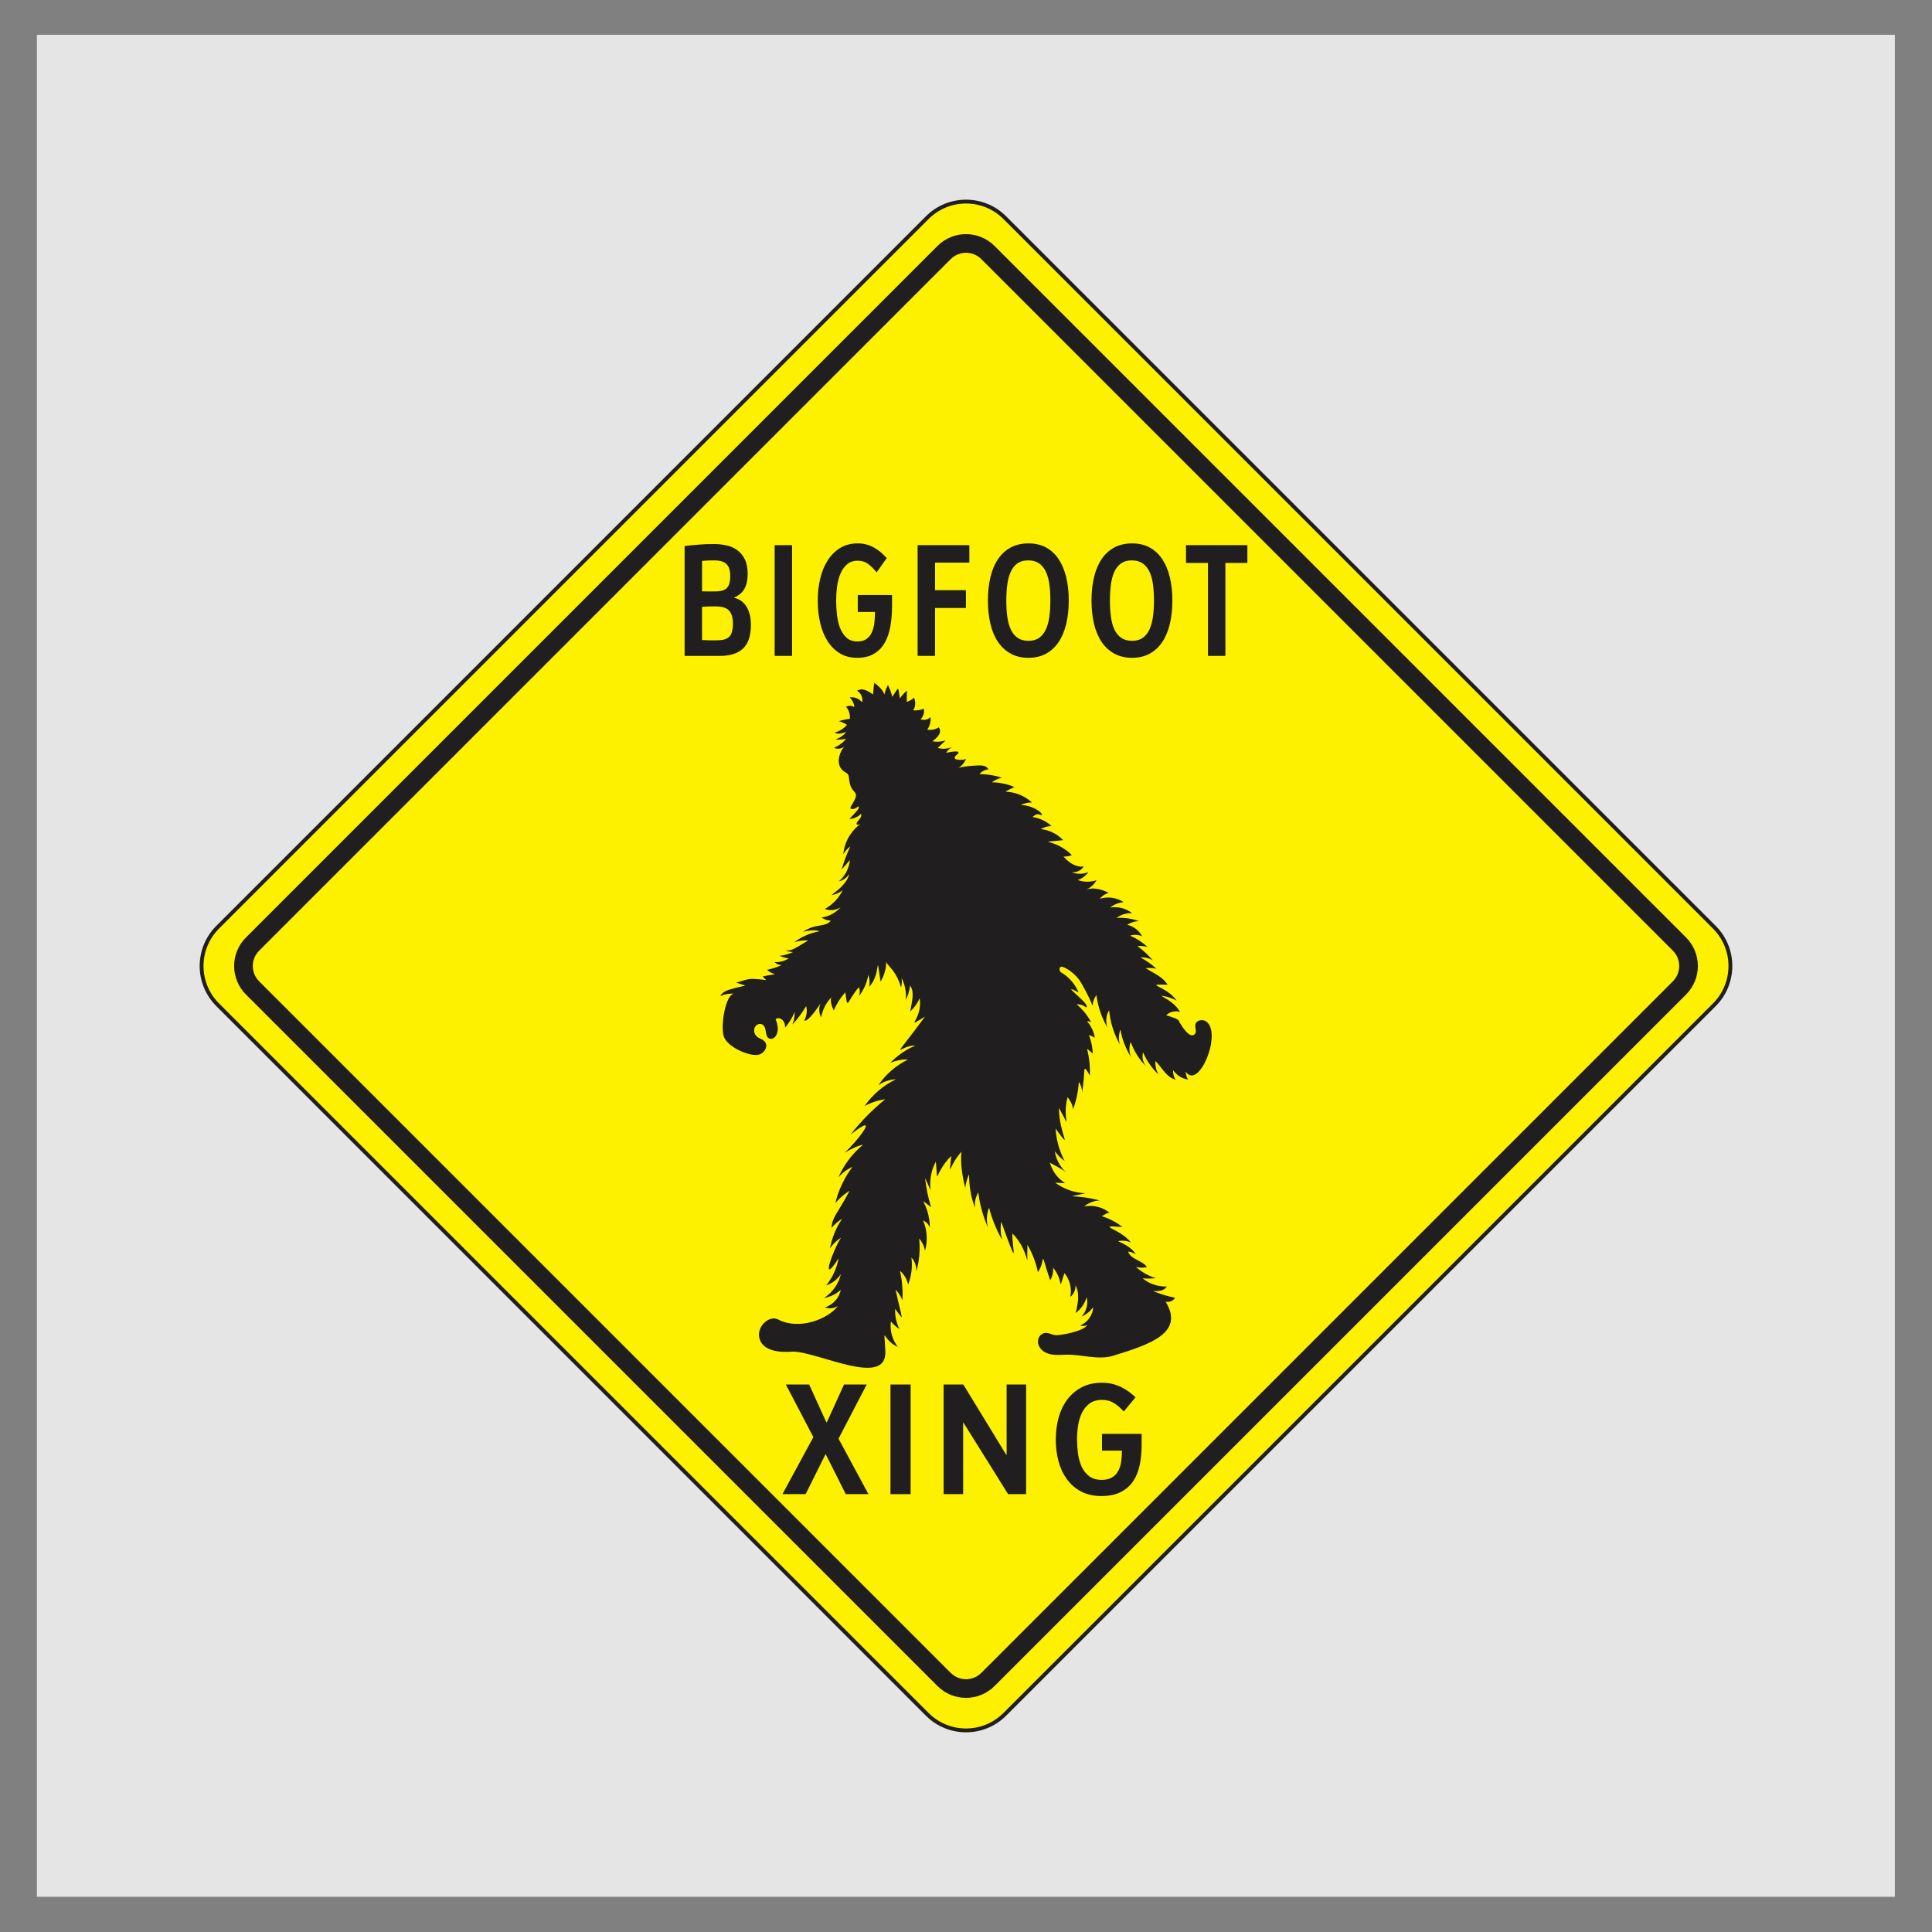
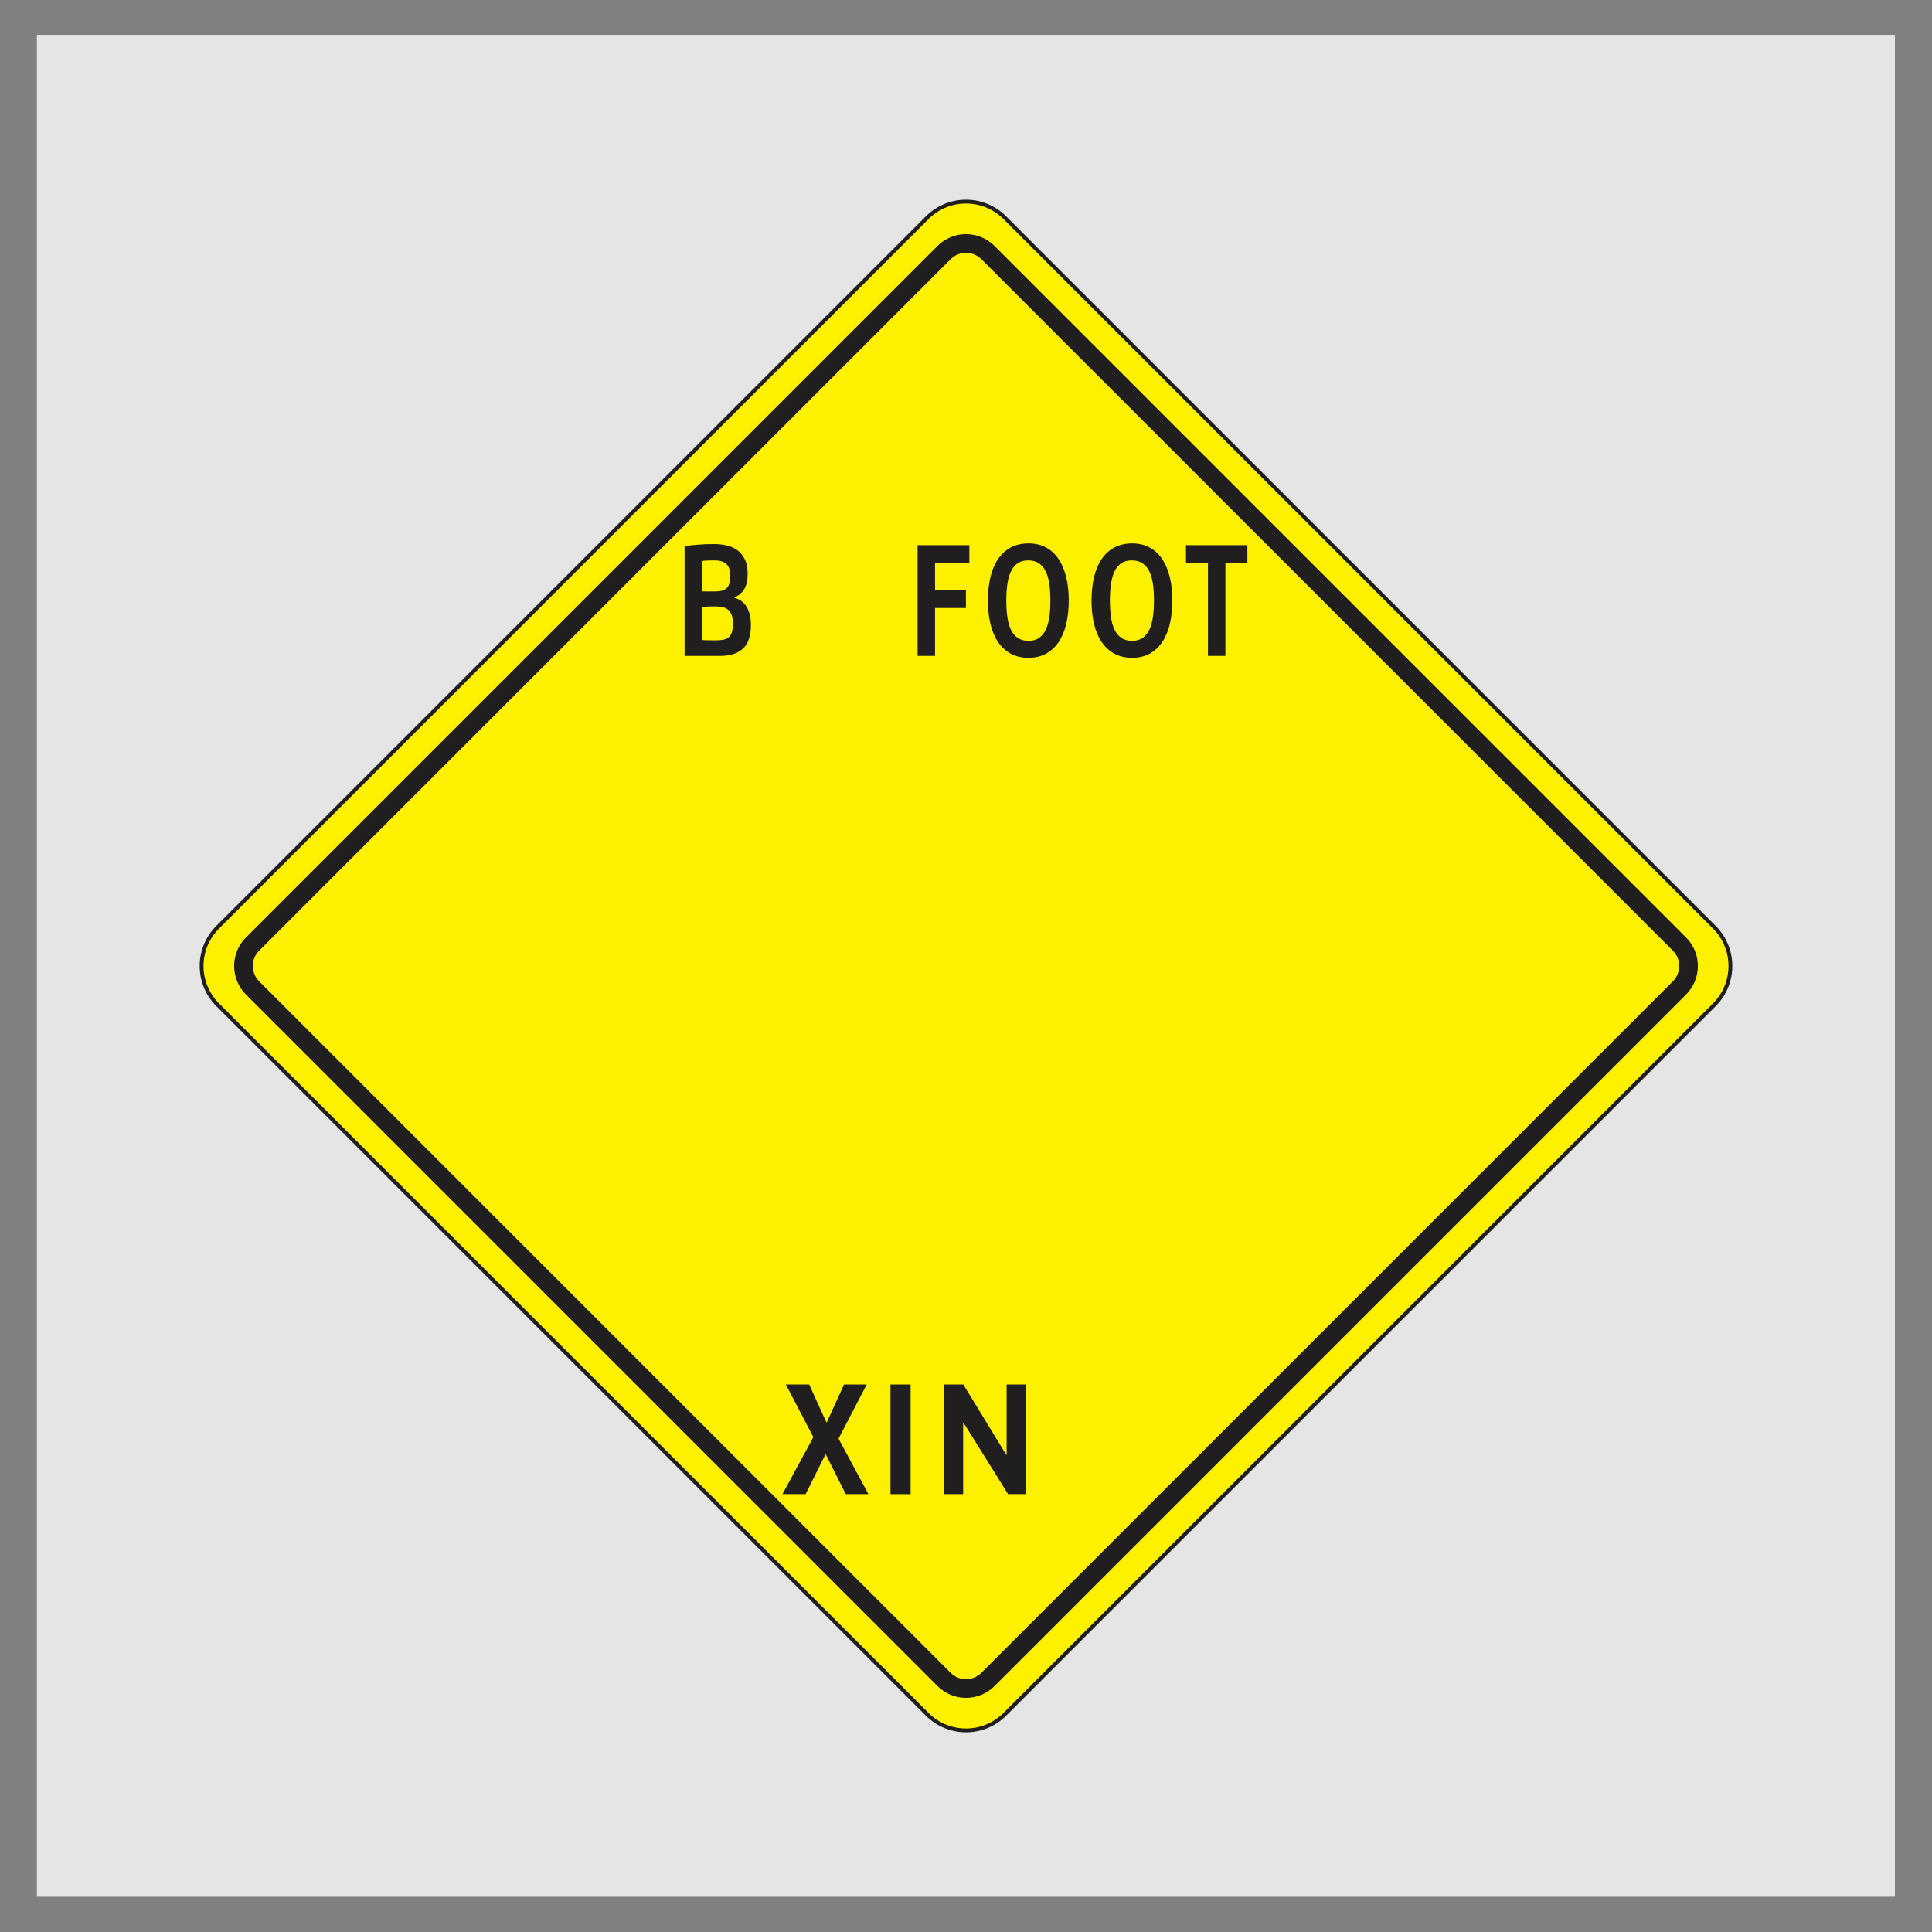
<svg xmlns="http://www.w3.org/2000/svg" xml:space="preserve" width="203.2mm" height="203.2mm" version="1.1" shape-rendering="geometricPrecision" text-rendering="geometricPrecision" image-rendering="optimizeQuality" fill-rule="evenodd" clip-rule="evenodd" viewBox="0 0 20320 20320">
  <rect x="0" y="0" width="20320" height="20320" fill="#808080" stroke="none" />
  <g id="Layer_x0020_1">
    <rect fill="#E5E5E5" transform="matrix(2.04151E-14 -0.771 1.154 3.0567E-14 388.224 19949.6)" width="25400.01" height="16933.35" />
    <g id="_2517776856768">
      <path fill="#201E1E" d="M2275.12 9738.01c-233.21,233.24 -233.21,610.77 0,844.01l7462.97 7462.95c232.95,232.95 610.78,233.23 844.02,0l7462.97 -7462.95c232.95,-232.98 232.95,-611.1 0,-844.01l-7462.97 -7463c-233.24,-233.19 -611.07,-232.93 -844.02,0l-7462.97 7463z" />
      <path fill="#FEF100" d="M2303.61 9766.5c-217.49,217.49 -217.49,569.53 0,787.02l7462.99 7462.95c217.36,217.36 569.64,217.38 787.01,0l7462.97 -7462.95c217.23,-217.22 217.22,-569.79 0,-787.02l-7462.97 -7462.99c-217.36,-217.36 -569.68,-217.35 -787.01,0l-7462.99 7462.99z" />
      <path fill="#201E1E" d="M2725.85 9998.68c-89.34,89.33 -89.34,233.34 -0.01,322.66l7272.94 7272.9c89.2,89.21 233.46,89.21 322.66,0l7272.93 -7272.9c89.05,-89.05 89.05,-233.61 -0.01,-322.66l-7272.92 -7272.95c-89.2,-89.19 -233.47,-89.19 -322.65,0.01l-7272.94 7272.94zm-138.86 -138.86c-165.97,165.98 -165.97,434.4 0,600.38l7272.94 7272.89c165.85,165.84 434.52,165.84 600.37,0l7272.91 -7272.89c165.7,-165.71 165.7,-434.67 0,-600.38l-7272.91 -7272.93c-165.84,-165.84 -434.54,-165.83 -600.37,0l-7272.94 7272.93z" />
-       <path fill="#201E1E" fill-rule="nonzero" d="M11854.46 9726.2c66.72,15.08 125.94,60.52 157.78,121.07 -39.81,-17.12 -85.82,-19.36 -127.1,-6.18 67.73,28.46 130.4,68.93 184.21,118.96 -34.55,-9.45 -70.81,-12.63 -106.47,-9.36 59.62,43.34 114.13,93.7 162.05,149.71 -38.83,-23 -84.79,-33.77 -129.8,-30.43 60.42,32.59 116.89,72.5 167.77,118.57 -36.99,-8.31 -75.44,-10.11 -113.05,-5.3 131.11,78.92 176.66,93.3 231.8,173.91 -268.51,-8.12 -21.14,5.43 95.09,167.2 -50.64,-27.82 -106.8,-45.54 -164.23,-51.86 76.44,44.52 156.61,92.79 198.6,170.65 -49.95,-15.98 -108.23,-2.09 -145.61,34.68 65.07,21.87 138.83,40.38 137.46,70.25 34.79,56.55 110.07,177.91 161.94,130.29 26.23,-24.1 0.95,-67.92 7.79,-102.87 8.92,-45.55 74.59,-59.48 112.66,-32.92 173.74,121.18 -78.99,732.26 -215.37,527.19 1.86,29.54 10.58,58.63 25.28,84.33 -63.02,-8.83 -121.55,-45.9 -156.48,-99.1 -3.18,35.15 5.7,71.29 24.83,100.96 -100.33,-29.59 -142.35,-128.49 -210.93,-197.24 -4.13,49.5 7.49,100.2 32.78,142.96 -69.65,-65.44 -125.53,-145.47 -162.94,-233.43 -14.1,50.84 -1.58,108.28 32.4,148.63 -72.13,-72.8 -127.98,-161.61 -162.36,-258.15 -19.91,52.32 -17.89,112.59 5.48,163.45 -56.98,-89.39 -96.01,-190.18 -114.1,-294.64 -18.29,50.27 -20.3,106.33 -5.67,157.8 -62.29,-110.63 -101.09,-234.39 -113.12,-360.77 -32.43,54.47 -38.99,123.63 -17.38,183.22 -60.7,-104.6 -100.37,-221.35 -115.98,-341.28 -90.86,122.26 35.83,214.91 -157.97,-124.85 -66.28,-116.2 -189.43,-179.19 -212.66,-174 -22.9,5.11 -23.79,46.18 0.3,60.19 81.69,47.52 146.92,122.76 182.35,210.38 -232.92,-126.38 146.98,133.19 78.29,157.54 -26.14,-23.54 -62.4,-35.46 -97.41,-31.99 62.46,52.55 114.6,117.29 152.63,189.5 -16.03,-11.4 -25.72,-11.29 -45.31,-13.1 43.49,48.37 72.66,109.47 82.93,173.71 -112.81,-50.45 -35.42,-51.45 -20.97,167.37 -116.42,-95.19 -24.13,-64.45 -31.16,230.17 -85.88,-141.98 -39.79,-66.63 -82.04,177.45 0.13,-39.01 -11.98,-77.98 -34.2,-110.05 -5.4,98.72 -26.03,196.58 -60.92,289.09 -2.89,-49.65 -28.36,-88.88 -57.22,-129.38 -63.34,235.23 60.75,387.26 -90.82,113.64 -0.37,274.39 158.01,477.96 -35.51,218.31 7.28,118.49 40.12,235.34 95.64,340.27 -39.66,-28.26 -74.77,-62.91 -103.55,-102.19 32.59,230.49 269.38,287.3 -52.46,120.05 74.89,242.86 278.18,219.92 56.02,210.27 91.56,67.7 203.87,106.94 317.65,110.98 -252.49,59.5 -124.27,3.04 151,76.37 -59.33,1.68 -117.85,24.34 -162.83,63.07 93.16,-18.94 194.33,6.42 267.53,67.07 -32.83,-1.97 -53.49,21.65 -83.66,34.77 79.05,24.47 153.59,63.4 218.83,114.28 -302.03,-22.67 -25.12,13.96 88.2,162.75 -42.06,-18.57 -89.96,-23.66 -134.98,-14.36 70.47,33.44 144.8,70.23 185.81,136.58 -30.76,-12.24 -47.47,-24.13 -80.41,-27.58 25.49,83.76 148.77,91.11 198.07,163.46 -37.64,9.74 -77.86,9.24 -115.25,-1.4 59.82,54.46 132.07,95.19 209.63,118.17 -46.49,5.05 -93.44,5.82 -140.07,2.31 71.09,57.61 163.22,88.64 254.68,85.77 -26.29,46.96 -91.38,50.37 -145.14,47.88 74.87,30.74 152.68,54.34 232.02,70.35 -23.56,43.75 -88.79,57.76 -128.24,27.52 14.73,10.93 22.91,3.56 32.34,19.27 195.49,325.46 -172.4,444.56 -551.3,562.09 -161.93,50.23 -329.64,-13.71 -497.27,-10.02 -50.18,1.09 -100.72,5.94 -150.31,-1.76 -151.59,-23.54 -178.63,-156.51 -114.11,-208.3 54.86,-44.03 99.76,0.91 155.16,4.99 39.82,2.94 290.8,-37.1 331.26,-108.79 -22.26,13.01 -50.42,15.4 -74.56,6.33 77.07,-31.56 132.57,-110.07 136.66,-193.25 -30.51,43.87 -73.89,78.67 -123.34,98.92 51.31,-52.71 72.53,-132.92 53.99,-204.11 -18.23,66.6 -59.7,126.6 -115.57,167.21 23.57,-96.89 45.9,-204.57 -2.28,-291.88 3.8,46.48 -17.18,94.26 -53.96,122.93 18.23,-87.13 -5.23,-182.05 -61.95,-250.65 -74.38,219.05 1.36,85.94 -119.48,-57.2 4.54,46.15 -6.37,93.67 -30.56,133.23 -120.37,-356.93 -36.99,-215.23 -129.23,-86.17 -20.33,-101.14 -57.68,-198.82 -110.02,-287.7 -8.44,333.69 37.77,76.91 -158.24,-119.89 -5.94,157.95 81.63,425.88 -117.4,-122.16 -10.38,63.58 -7.05,129.36 9.7,191.56 -60.68,-106.58 -107.07,-221.28 -137.53,-340.08 -26.58,66.69 -30.44,142.21 -10.78,211.25 -51.78,-117.87 -86.46,-243.23 -102.61,-370.96 -28.9,48.59 -41.41,106.73 -35.03,162.9 -41.9,-112.72 -62.84,-233.18 -61.46,-353.42 -21.72,44.7 -35.33,93.34 -39.98,142.83 -31.13,-117.84 -53.04,-259.77 -40.57,-381.01 -145.82,167.28 -128.27,301.21 -108.02,44.39 -189.51,195.48 -134.14,335.29 -161.03,60.89 -127.84,231.64 11.32,438.31 -113.61,170.75 11,104.66 32.49,208.23 64.04,308.63 -172.18,-131.36 -18.19,-54 -13.04,215.66 -11.99,-33.93 -38.42,-62.49 -71.32,-77.08 42.52,99.82 49.68,214.3 19.93,318.66 -8.36,-47.46 -29.94,-92.54 -61.67,-128.81 12.19,116.46 1.99,235.22 -29.88,347.89 4.21,-53.62 -14.96,-108.66 -51.54,-148.06 12.58,96.06 0.49,195.26 -34.77,285.51 -11.22,-56.3 -41.88,-108.54 -85.55,-145.8 22.85,101.9 31.55,206.96 25.76,311.22 -15.64,-42.05 -40.44,-80.69 -72.17,-112.42 79.99,363.4 92.48,325.52 -4.39,201.7 -3.58,72.97 12.31,146.8 45.6,211.83 -34.29,-21.14 -64.95,-48.17 -90.22,-79.54 -12.66,94.47 14.37,193.63 73.21,268.62 -171.33,-77.28 -143.66,-252.18 -131.7,47.28 15.21,380.68 -692.4,10.58 -965.66,1.35 -22.61,-0.77 -321.18,39.2 -360.67,-148.08 -24.8,-117.66 105.37,-239.25 200.86,-188.88 215.2,113.52 521.28,-2.15 626.94,-142.64 -40.18,25.71 -92.52,31.38 -137.27,14.86 83.44,-25.7 150.2,-99.4 167.54,-184.97 -49.18,44.97 -111.64,75.23 -177.41,85.95 89.15,-56.1 154.62,-148.64 177.82,-251.39 -36.06,55.44 -91.46,98.04 -154.3,118.63 66.33,-81.96 111.69,-180.75 130.62,-284.47 -204.78,315.86 -55.45,-95.91 25.47,-217.22 -45.89,28.78 -85.69,67.23 -116.03,112.1 20.3,-111.32 64.32,-218.25 128.27,-311.6 -42.67,26.34 -81.21,59.37 -113.76,97.51 13.72,-126.45 60.31,-142.22 191,-390.97 -56.05,34.87 -106.68,78.42 -149.54,128.63 33.62,-137.47 95.55,-267.95 180.77,-380.93 -57.08,25.32 -108.3,63.77 -148.54,111.52 57.91,-133.13 147.76,-252.23 259.87,-344.48 -69.48,14.84 -132.69,49.91 -194.72,84.53 112.23,-96.13 404.96,-459.58 61.52,-189.78 108.93,-137.5 229.27,-261.12 365.5,-372.16 -75.46,10.82 -149.01,34.92 -216.25,70.83 83.15,-119.85 197.82,-217.62 329.3,-280.79 -66.41,2.02 -132.05,24.26 -186.03,62.99 78.78,-115.22 187.74,-209.62 313.02,-271.2 -63.76,-2.52 -128.06,9.89 -186.31,35.97 73.74,-78.27 164.07,-140.82 263.27,-182.32 -167.36,-10.6 -291.51,229.17 102.04,-304.85 -235.2,139.54 -18.72,35.08 -56.79,-193.51 -22.17,52.97 -56.33,100.87 -99.2,139.08 19.6,-107.56 47.82,-207.99 -1.96,-271.98 -4.88,52.67 -20.21,104.37 -44.84,151.17 8.17,-79.39 -7.35,-161.08 -44.09,-231.94 4.87,33.6 3.1,68.14 -5.15,101.07 -58.44,-208.3 -172.67,-235.2 -157.06,-294.49 4.7,80.97 -15.99,163.22 -58.45,232.31 -56.77,-356.8 11.05,-70.88 -121,54.62 9.42,-41.59 6.63,-85.87 -7.96,-125.95 -13.45,81.45 -47.62,159.4 -98.4,224.5 11.3,-35.2 12.31,-60.15 -0.43,-94.85 -133.27,155.92 -117.37,255.31 -142.71,54.01 -50.74,56.57 -92.17,121.49 -122.1,191.34 -19.4,-43.43 -39.21,-91.44 -26.06,-137.15 -54.53,57.72 -92.11,131.27 -106.92,209.27 -23.56,-41.03 -26.17,-103.18 -5.07,-145.54 -43.76,63.08 -141,202.57 -172.55,178.04 26.4,-44.89 33.91,-100.51 20.33,-150.78 -40.27,69.54 -88.57,134.42 -143.62,192.96 16.44,-41.17 24.43,-85.72 23.29,-130.04 -25.32,59.22 -59.46,114.66 -100.97,163.91 3.78,-89.67 -72.87,-118.56 -99.8,-86.83 60.95,138.38 -13.58,225.88 -67.42,200.69 -49,-22.93 -22.54,-108.94 -65.22,-142.2 -43.89,-34.19 -111.95,16.15 -88.59,85.26 21.59,63.86 85.58,51.12 114.24,100.48 27.95,48.13 -15.1,112.52 -68.89,126.81 -86.68,23.03 -311.61,-67.09 -364.7,-180.14 -44.94,-95.67 10.74,-468.65 110.69,-461.7 -51.75,-3.59 -104.31,5.15 -152.11,25.32 21.72,-41.86 70.9,-60.24 116.17,-73.44 184.68,-53.83 181.93,-18.51 46.76,-70.4 18.75,7.21 108.9,-40.22 183.02,-36.55 188.46,9.33 139.68,32.2 100.82,-26.33 204.57,-41.71 118.48,1.21 45.04,-69.45 53.05,-9.72 104.78,-26.63 153.33,-50.1 -27.84,0.72 -55.78,-10.86 -74.95,-31.06 52.59,4.04 106.41,-10.17 150.15,-39.65 -32.76,-3.19 -64.97,-11.99 -94.81,-25.9 49.17,-5.51 97.4,-19.36 142.01,-40.78 -27.93,0.6 -55.97,-5.22 -81.37,-16.86 68.2,6.78 96.45,-19.72 238.98,-104.34 -50.19,-3.26 -101.01,3.55 -148.56,19.92 78.87,-59.43 172.01,-99.78 269.31,-116.68 -56.17,-18.72 -117.38,-6.81 -175.34,5.26 135.12,-91.19 239.63,-44.2 291.78,-117.15 -34.97,-0.68 -69.64,-12.44 -97.81,-33.17 77.54,-7.86 150.36,-49.92 202.32,-108.02 -48,33.45 -113.11,40.75 -167.34,18.8 80.99,-44.09 147.62,-114.05 187.72,-197.08 -34.33,26.93 -75.58,44.96 -118.66,51.87 79.72,-59.9 164.62,-127.37 188.71,-224.13 -24.34,39.51 -64.94,68.66 -110.16,79.1 65.76,-56.02 108.51,-138.3 116.58,-224.31 -28.89,33.1 -57.79,66.2 -86.69,99.31 23.4,-83.21 53.82,-164.45 90.81,-242.56 -30.26,21.64 -55.7,49.97 -74.01,82.36 35.54,-341 393.12,-405.56 165.68,-312.44 -22.73,9.3 -31.77,-4.27 -21.76,-21.84 15.01,-26.34 56.49,-55.75 42.57,-91.04 -31.95,32.94 -76.91,52.91 -122.76,54.51 71.38,-77.45 114.26,-112.85 95.49,-134.89 -32.56,35.12 -108.3,48.39 -75.92,-2.88 115.3,-182.57 -1.31,-98.89 -20.97,-273.79 -7.02,-62.44 -7.64,-57.9 -52.39,-87.15 -94.66,-61.87 -57.96,-197.34 5.32,-270.66 -27.14,31.45 -77.08,40.3 -113.4,20.11 49.79,-19.9 94.32,-52.83 127.93,-94.61 -37.81,8.48 -77,10.74 -115.53,6.71 46.32,-11.85 88.2,-40.32 116.26,-79.04 -39.62,15.09 -86.33,29.62 -122.19,7.01 50.65,-12.3 97.13,-41.15 130.63,-81.07 -26.68,-17.47 -56.07,-30.78 -86.79,-39.29 39.55,-9.13 76.35,-20.46 116.79,-24.01 5.06,-45.52 -9.79,-92.9 -39.92,-127.39 27.37,-13.8 61.93,-12.07 87.79,4.39 -3.79,-38.65 -21.96,-75.72 -50.18,-102.4 48.81,-7.84 101.15,12.91 131.34,52.03 11.22,-46.12 -11.41,-98.37 -52.72,-121.75 54.54,-36.08 117.28,2.9 167.05,39.13 4.24,-41 8.48,-82 12.73,-123 173.91,123.82 60.88,189.64 144.63,23.47 19.91,39.49 35.28,81.26 45.72,124.23 77.02,-112.76 56.38,-117.05 79.67,16.49 21.36,-30.84 46.77,-58.88 75.39,-83.14 -3.09,39.94 -3.91,80.07 -2.41,120.11 26.04,-9.98 57.42,-23.67 75.26,-45.11 20.98,41.98 17.53,95.12 -8.67,134.04 37.88,2.59 76.31,-3.23 111.74,-16.9 9.37,38.91 -3.68,82.42 -32.92,109.74 34.43,15.16 78.12,5.69 103.2,-22.37 6.3,46.23 -6.17,94.74 -33.96,132.22 41.59,7.7 86.01,-1.23 121.38,-24.43 41.75,54.17 -16.68,110.66 -67.16,146.41 136.91,27.05 197.77,-67.22 56.21,70.51 51.02,14.4 107.13,10.02 155.3,-12.13 -27.42,14.77 -50.86,36.85 -67.24,63.34 27.11,-4.61 185.61,-40.06 110.79,22.05 -69.49,57.7 56.3,60.43 99.37,42.72 -68.07,148.42 -196.94,81.75 131.99,67.75 39.65,-1.68 88.03,5.15 103.42,41.72 -36.41,2.66 -71.38,21.14 -94.09,49.72 80.02,0.26 160,13.01 236.14,37.67 -38.43,8.44 -75.04,25.07 -106.67,48.46 81.36,1.24 162.45,18.13 237.56,49.47 -205.6,105.74 -25.46,-21.46 185.79,162.6 -41.24,0.11 -82.45,9.31 -119.82,26.76 166,3.77 278.93,132.21 196.54,100.69 -29.26,-11.2 -47.15,6.81 -72.31,25.49 74.66,10.59 145.84,44.51 201.13,95.79 -39.83,-0.47 -79.73,10.61 -113.61,31.55 88.86,8.98 174,51.03 235.13,116.15 -311.58,36.2 -93.29,-28.47 91.66,157.39 -27.83,11.47 -58.29,16.53 -88.33,14.63 52.99,62.53 132.72,117.39 213.67,104.61 -26.79,42.75 -79.86,67.4 -129.81,60.28 56.27,22.45 121.19,22.35 177.39,-0.29 -26.54,38.98 -66.47,68.66 -111.46,82.85 63.2,23.44 134.63,23.95 198.15,1.39 -23.18,43.02 -61.06,77.94 -105.82,97.54 78.44,-23.82 161.25,-1.01 234.28,36.23 -36.88,9.42 -70.34,31.66 -93.29,62.01 83.04,-26.02 177.5,-12.71 250.15,35.22 -51.71,4.53 -101.93,24.65 -142.48,57.04 80.88,-13.77 167.2,8.29 231.54,59.19 -58.44,-2.58 -117.6,15.16 -164.99,49.48 80.08,-4.34 160.99,7.03 236.76,33.27 -49.81,3.47 -81.23,14.58 -124.92,38.76z" />
      <path fill="#201E1E" fill-rule="nonzero" d="M7708.55 6559.86c0,-40.45 -5.05,-72.75 -15.4,-96.91 -10.35,-24.44 -24.3,-42.98 -41.87,-55.33 -17.56,-12.36 -37.78,-20.51 -60.4,-24.16 -22.37,-3.93 -45.95,-5.9 -70.73,-5.9 -25.27,0 -49.33,0.28 -72.19,1.12 -22.86,0.85 -44.27,2.25 -64.25,3.94l0 348.86c24.54,1.69 47.41,2.53 68.34,2.81 20.93,0.56 44.27,0.56 70.26,0.56 29.84,0 56.3,-1.68 79.64,-5.62 23.35,-3.93 42.83,-11.79 58.71,-23.87 16.13,-12.08 27.91,-29.49 35.85,-52.81 7.94,-23.31 12.04,-54.21 12.04,-92.69zm-28.16 -503.08c0,-57.3 -13.23,-98.87 -39.7,-124.43 -26.46,-25.56 -69.53,-38.48 -129.69,-38.48 -19.97,0 -41.63,0.28 -64.73,1.12 -22.85,0.84 -43.79,2.53 -62.56,5.62l0 318.53c18.77,1.12 38.51,1.68 59.19,1.68 21.42,0 44.04,0 68.1,0 30.08,0 55.82,-2.24 77.24,-7.02 21.17,-4.49 38.73,-13.2 52.45,-25.56 13.71,-12.36 23.82,-29.21 30.08,-50.56 6.26,-21.35 9.62,-48.31 9.62,-80.9zm217.27 515.72c0,114.04 -27.66,196.9 -82.76,248.59 -55.11,51.4 -134.51,77.24 -237.97,77.24l-376.56 0 0 -1155.3c48.36,-6.46 98.41,-11.24 149.9,-15.17 51.49,-3.93 105.15,-5.9 160.73,-5.9 44.04,0 87.11,4.78 129.45,14.05 42.59,9.27 80.37,25.84 113.09,49.43 32.96,23.6 59.43,55.62 79.65,96.07 20.44,40.17 30.55,91.29 30.55,153.36 0,66.01 -11.54,119.1 -34.65,158.99 -23.09,39.88 -58.47,69.94 -106.59,90.16l0 3.37c30.08,7.03 56.06,19.1 78.2,36.24 21.9,17.13 40.18,37.92 54.38,62.64 14.44,25 25.02,53.09 32.01,84.55 6.97,31.46 10.57,65.16 10.57,101.68z" />
-       <polygon id="_1" fill="#201E1E" fill-rule="nonzero" points="8147.43,6898.33 8147.43,5733.76 8330.77,5733.76 8330.77,6898.33 " />
-       <path id="_2" fill="#201E1E" fill-rule="nonzero" d="M9381.78 6380.37c0,74.43 -5.78,144.38 -17.57,209.54 -11.55,65.45 -31.28,122.19 -59.19,170.78 -27.91,48.6 -65.44,87.08 -112.85,115.45 -47.15,28.37 -106.35,42.41 -177.57,42.41 -69.78,0 -130.65,-16.01 -182.39,-47.75 -51.97,-31.74 -95.04,-74.99 -129.21,-129.21 -34.16,-54.49 -59.91,-117.97 -76.75,-190.44 -17.09,-72.75 -25.51,-150.28 -25.51,-232.58 0,-82.3 8.67,-159.82 25.99,-232.85 17.32,-73.04 43.31,-136.8 78.44,-191.57 34.89,-54.78 78.68,-98.31 131.13,-130.62 52.7,-32.3 114.06,-48.31 184.8,-48.31 33.92,0 65.2,3.93 93.84,12.08 28.63,8.15 55.1,19.1 79.88,33.14 24.54,13.77 47.64,30.06 69.3,48.6 21.41,18.54 42.34,38.76 62.32,60.39l-106.84 151.12c-29.83,-37.92 -59.91,-67.98 -90.23,-90.17 -30.31,-22.19 -66.17,-33.14 -107.55,-33.14 -45.96,0 -83.74,12.92 -113.33,38.48 -29.6,25.56 -52.93,58.71 -69.78,99.72 -17.08,40.72 -28.63,85.95 -35.13,135.67 -6.26,49.71 -9.38,98.31 -9.38,145.5 0,48.31 2.88,97.75 8.42,148.59 5.77,50.84 16.6,97.19 32.48,138.76 16.12,41.57 38.74,75.56 67.85,102.52 29.36,26.69 68.1,40.17 115.98,40.17 38.74,0 70.02,-8.71 93.84,-25.84 24.07,-17.14 42.83,-39.89 56.06,-68.26 13.23,-28.65 22.38,-61.51 26.95,-98.87 4.57,-37.64 6.98,-76.69 6.98,-117.13l-181.18 0 0 -178.65 360.2 0 0 122.47z" />
      <polygon id="_3" fill="#201E1E" fill-rule="nonzero" points="9834.37,5917.46 9834.37,6207.34 10159.21,6207.34 10159.21,6394.41 9834.37,6394.41 9834.37,6898.33 9651.03,6898.33 9651.03,5733.76 10195.29,5733.76 10195.29,5917.46 " />
      <path id="_4" fill="#201E1E" fill-rule="nonzero" d="M11047.31 6315.76c0,-61.51 -3.37,-117.97 -10.35,-169.65 -6.97,-51.69 -19.49,-96.07 -37.05,-133.43 -17.57,-37.35 -41.39,-66.29 -71.7,-87.35 -30.32,-21.07 -68.34,-31.46 -114.05,-31.46 -45.96,0 -83.5,10.39 -113.09,31.46 -29.6,21.06 -53.17,50.28 -70.26,87.92 -17.32,37.63 -29.36,82.3 -36.33,133.98 -6.98,51.68 -10.59,107.86 -10.59,168.53 0,62.08 3.61,119.1 10.59,170.79 6.97,51.68 19.25,96.34 36.81,133.98 17.56,37.64 41.39,66.85 71.7,87.92 30.32,21.07 68.57,31.46 115.01,31.46 45.24,0 82.54,-10.68 112.13,-32.02 29.6,-21.35 53.18,-50.84 70.26,-88.48 17.32,-37.92 29.6,-82.59 36.57,-134.83 6.98,-51.97 10.35,-108.14 10.35,-168.82zm193.46 -0.56c0,91.57 -8.9,174.44 -26.95,248.59 -17.81,74.15 -44.76,137.64 -80.13,189.88 -35.61,52.53 -79.88,92.98 -132.58,121.91 -52.93,28.65 -114.29,42.97 -184.07,42.97 -70.5,0 -132.1,-14.32 -185.27,-42.97 -53.17,-28.93 -97.69,-69.38 -133.78,-121.91 -35.85,-52.24 -62.8,-115.73 -80.61,-189.88 -18.04,-74.15 -26.95,-157.02 -26.95,-248.59 0,-89.32 8.91,-171.06 26.47,-244.65 17.57,-73.88 44.03,-137.08 79.65,-189.88 35.61,-52.81 80.12,-93.54 133.54,-122.47 53.65,-28.65 115.97,-42.98 186.95,-42.98 70.5,0 132.1,14.33 185.04,42.98 52.69,28.93 96.72,69.66 132.09,122.47 35.13,52.8 61.84,116 79.65,189.88 18.05,73.59 26.95,155.33 26.95,244.65z" />
      <path id="_5" fill="#201E1E" fill-rule="nonzero" d="M12137.05 6315.76c0,-61.51 -3.36,-117.97 -10.35,-169.65 -6.97,-51.69 -19.48,-96.07 -37.04,-133.43 -17.57,-37.35 -41.4,-66.29 -71.71,-87.35 -30.32,-21.07 -68.33,-31.46 -114.05,-31.46 -45.96,0 -83.5,10.39 -113.09,31.46 -29.6,21.06 -53.17,50.28 -70.26,87.92 -17.32,37.63 -29.36,82.3 -36.33,133.98 -6.98,51.68 -10.59,107.86 -10.59,168.53 0,62.08 3.61,119.1 10.59,170.79 6.97,51.68 19.25,96.34 36.81,133.98 17.57,37.64 41.39,66.85 71.71,87.92 30.31,21.07 68.57,31.46 115,31.46 45.24,0 82.54,-10.68 112.14,-32.02 29.59,-21.35 53.17,-50.84 70.26,-88.48 17.32,-37.92 29.59,-82.59 36.56,-134.83 6.99,-51.97 10.35,-108.14 10.35,-168.82zm193.46 -0.56c0,91.57 -8.9,174.44 -26.95,248.59 -17.81,74.15 -44.76,137.64 -80.13,189.88 -35.61,52.53 -79.88,92.98 -132.58,121.91 -52.93,28.65 -114.28,42.97 -184.06,42.97 -70.5,0 -132.1,-14.32 -185.27,-42.97 -53.18,-28.93 -97.7,-69.38 -133.79,-121.91 -35.85,-52.24 -62.8,-115.73 -80.61,-189.88 -18.04,-74.15 -26.95,-157.02 -26.95,-248.59 0,-89.32 8.91,-171.06 26.47,-244.65 17.57,-73.88 44.03,-137.08 79.65,-189.88 35.61,-52.81 80.12,-93.54 133.54,-122.47 53.66,-28.65 115.98,-42.98 186.96,-42.98 70.49,0 132.09,14.33 185.03,42.98 52.69,28.93 96.72,69.66 132.09,122.47 35.13,52.8 61.84,116 79.65,189.88 18.05,73.59 26.95,155.33 26.95,244.65z" />
      <polygon id="_6" fill="#201E1E" fill-rule="nonzero" points="12888.25,5920.83 12888.25,6898.33 12704.9,6898.33 12704.9,5920.83 12473.67,5920.83 12473.67,5733.76 13119.48,5733.76 13119.48,5920.83 " />
      <polygon fill="#201E1E" fill-rule="nonzero" points="8895.31,15714.78 8684.21,15293.96 8683.1,15293.96 8473.1,15714.78 8229.46,15714.78 8554.6,15115.12 8265.34,14561.63 8510.37,14561.63 8690.88,14958.25 8696.73,14958.25 8877.23,14561.63 9115.6,14561.63 8819.38,15131.25 9133.95,15714.78 " />
      <polygon id="_1_71" fill="#201E1E" fill-rule="nonzero" points="9365.64,15714.78 9365.64,14561.63 9577.58,14561.63 9577.58,15714.78 " />
      <polygon id="_2_72" fill="#201E1E" fill-rule="nonzero" points="10602.78,15714.78 10133.29,14962.98 10129.95,14962.98 10129.95,15714.78 9924.69,15714.78 9924.69,14561.63 10131.62,14561.63 10583.87,15302.03 10587.2,15302.03 10587.2,14561.63 10792.47,14561.63 10792.47,15714.78 " />
-       <path id="_3_73" fill="#201E1E" fill-rule="nonzero" d="M12007.09 15201.9c0,73.7 -6.68,142.96 -20.31,207.49 -13.35,64.8 -36.15,120.99 -68.42,169.1 -32.26,48.12 -75.65,86.23 -130.44,114.32 -54.52,28.09 -122.94,42 -205.27,42 -80.66,0 -151.02,-15.86 -210.82,-47.29 -60.08,-31.43 -109.87,-74.26 -149.36,-127.94 -39.5,-53.96 -69.26,-116.82 -88.73,-188.57 -19.74,-72.04 -29.48,-148.81 -29.48,-230.3 0,-81.49 10.01,-158.26 30.04,-230.57 20.03,-72.32 50.06,-135.46 90.67,-189.69 40.33,-54.24 90.95,-97.35 151.59,-129.34 60.91,-31.98 131.83,-47.83 213.6,-47.83 39.22,0 75.38,3.89 108.48,11.96 33.09,8.06 63.69,18.91 92.34,32.82 28.37,13.62 55.07,29.76 80.1,48.11 24.75,18.36 48.95,38.39 72.04,59.8l-123.5 149.64c-34.48,-37.55 -69.25,-67.31 -104.3,-89.28 -35.04,-21.98 -76.48,-32.82 -124.32,-32.82 -53.13,0 -96.79,12.79 -131,38.1 -34.21,25.31 -61.19,58.13 -80.66,98.74 -19.75,40.33 -33.1,85.11 -40.61,134.34 -7.23,49.23 -10.85,97.35 -10.85,144.07 0,47.84 3.34,96.79 9.74,147.14 6.67,50.34 19.19,96.23 37.54,137.39 18.64,41.17 44.78,74.82 78.44,101.52 33.93,26.43 78.71,39.78 134.06,39.78 44.78,0 80.94,-8.63 108.47,-25.59 27.82,-16.97 49.51,-39.5 64.81,-67.59 15.3,-28.37 25.86,-60.91 31.15,-97.9 5.28,-37.27 8.06,-75.93 8.06,-115.98l-209.43 0 0 -176.9 416.37 0 0 121.27z" />
    </g>
  </g>
</svg>